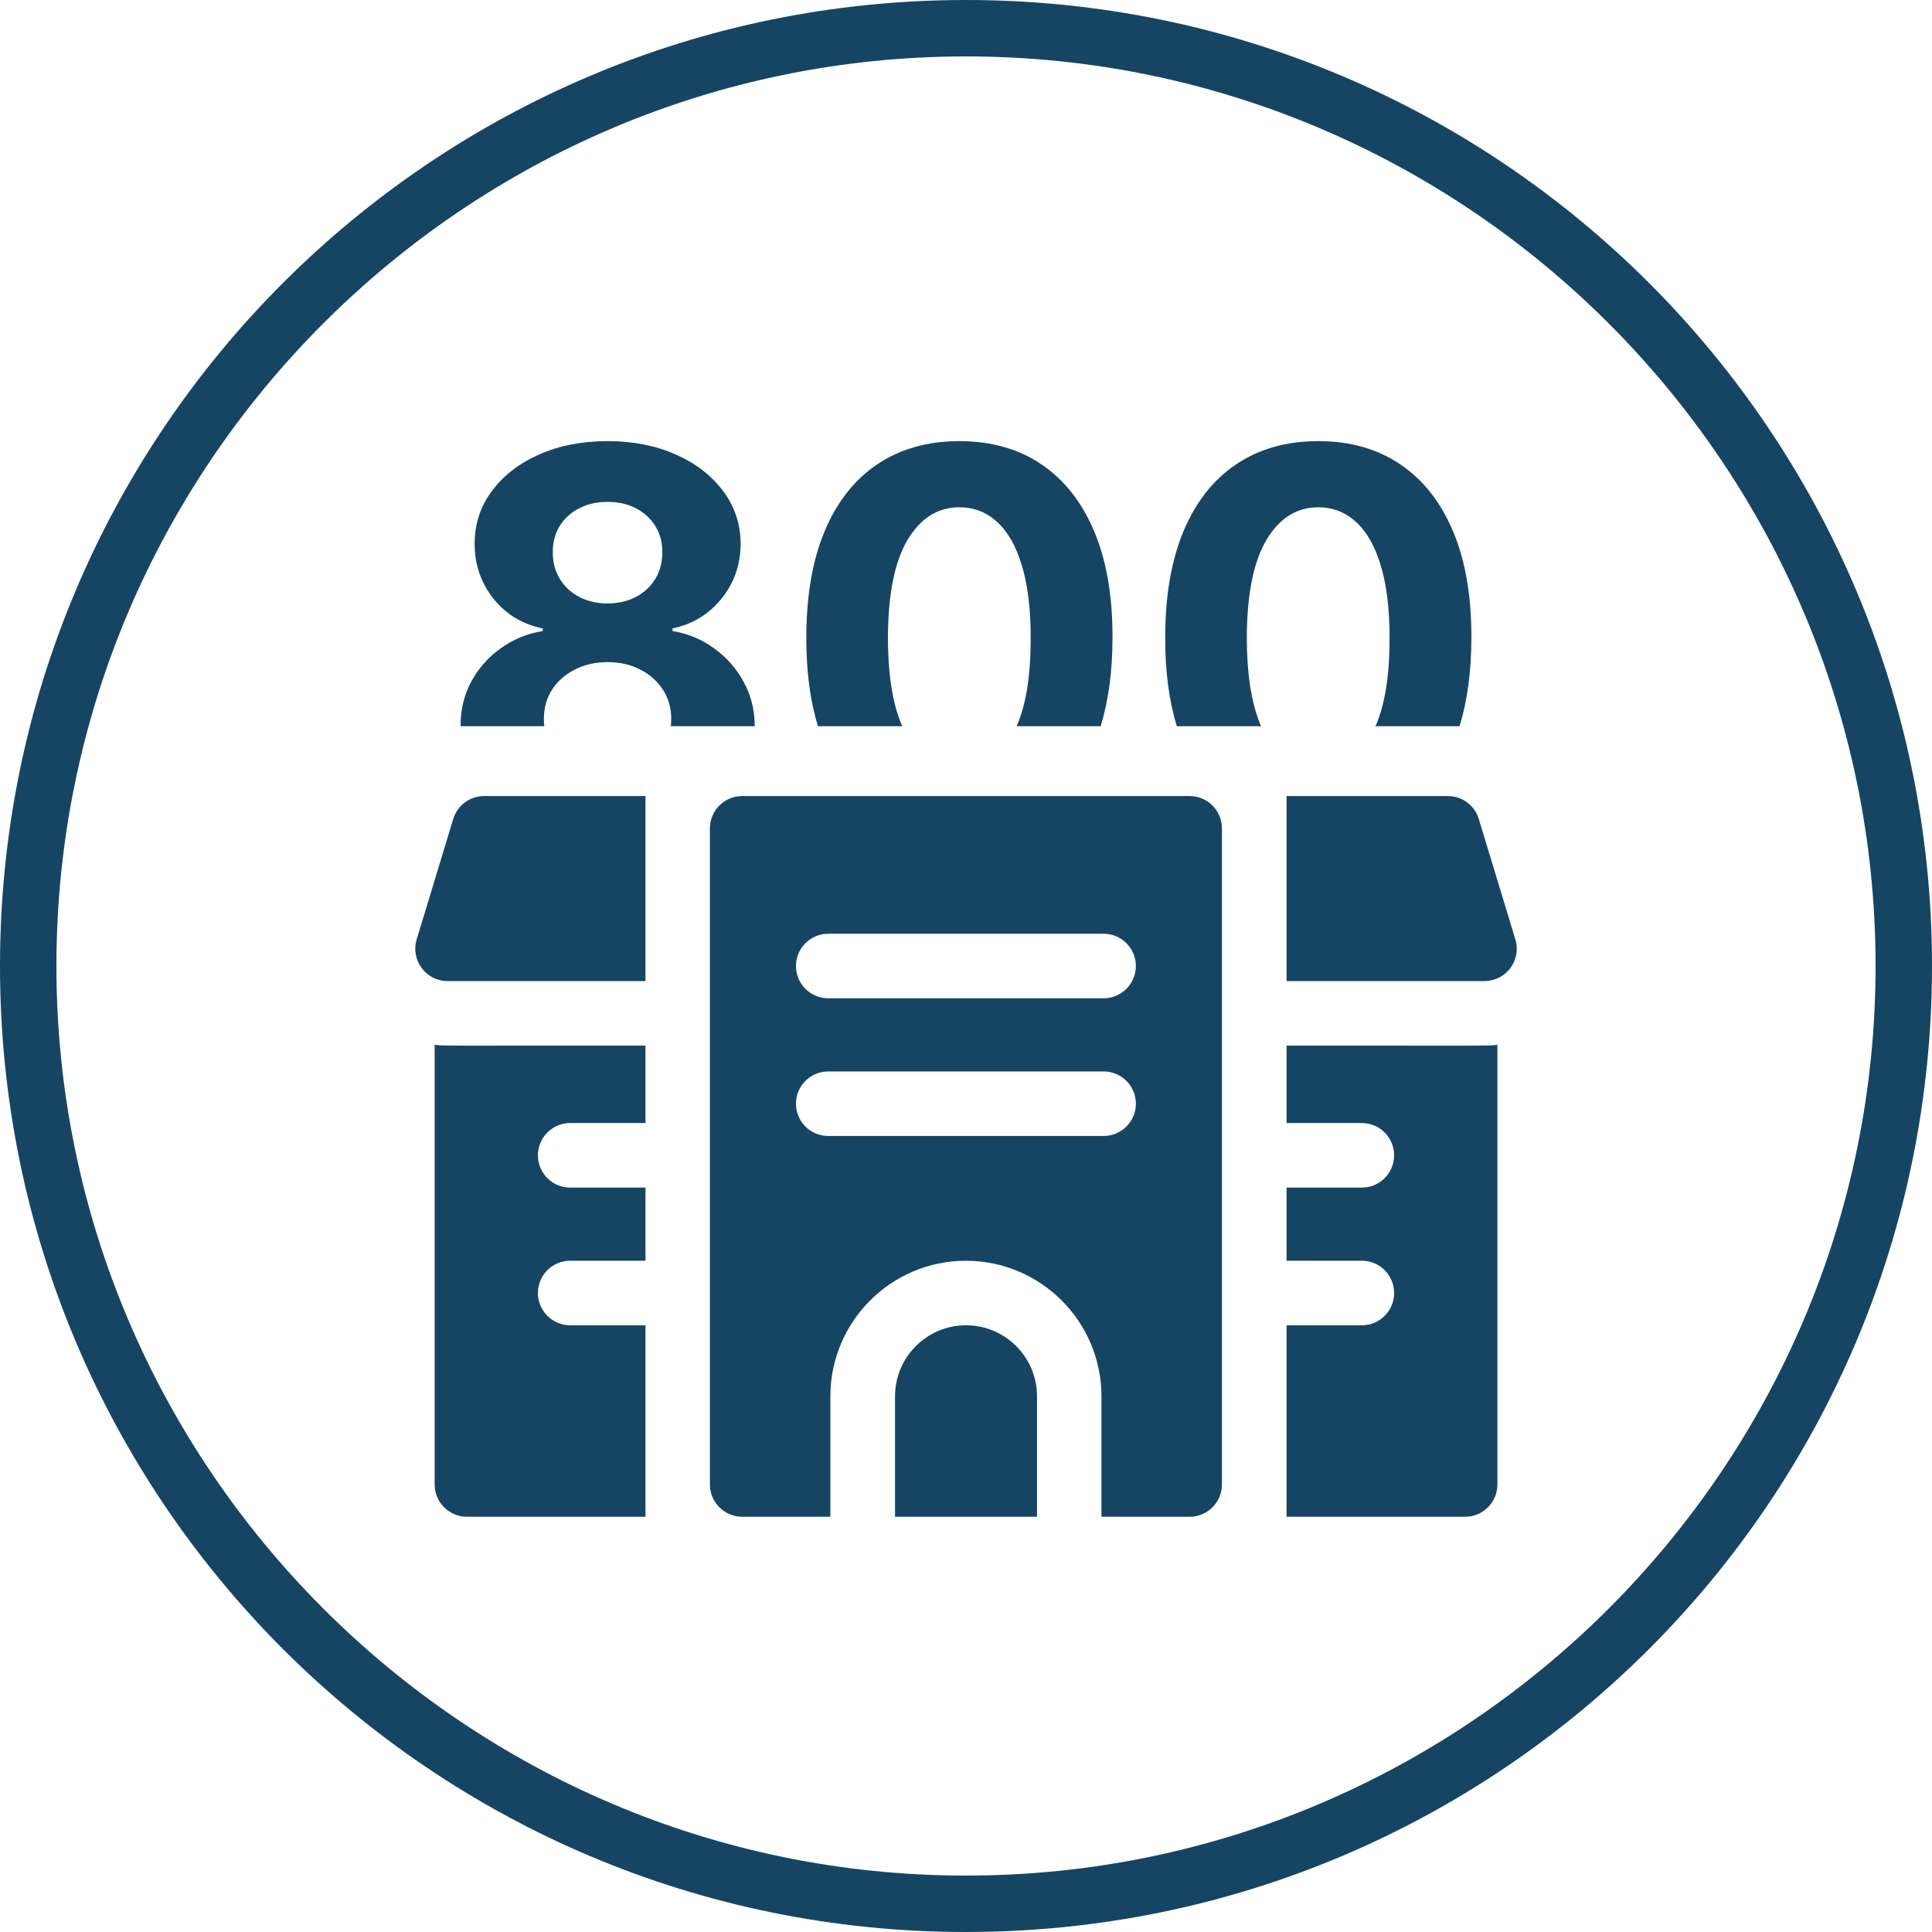
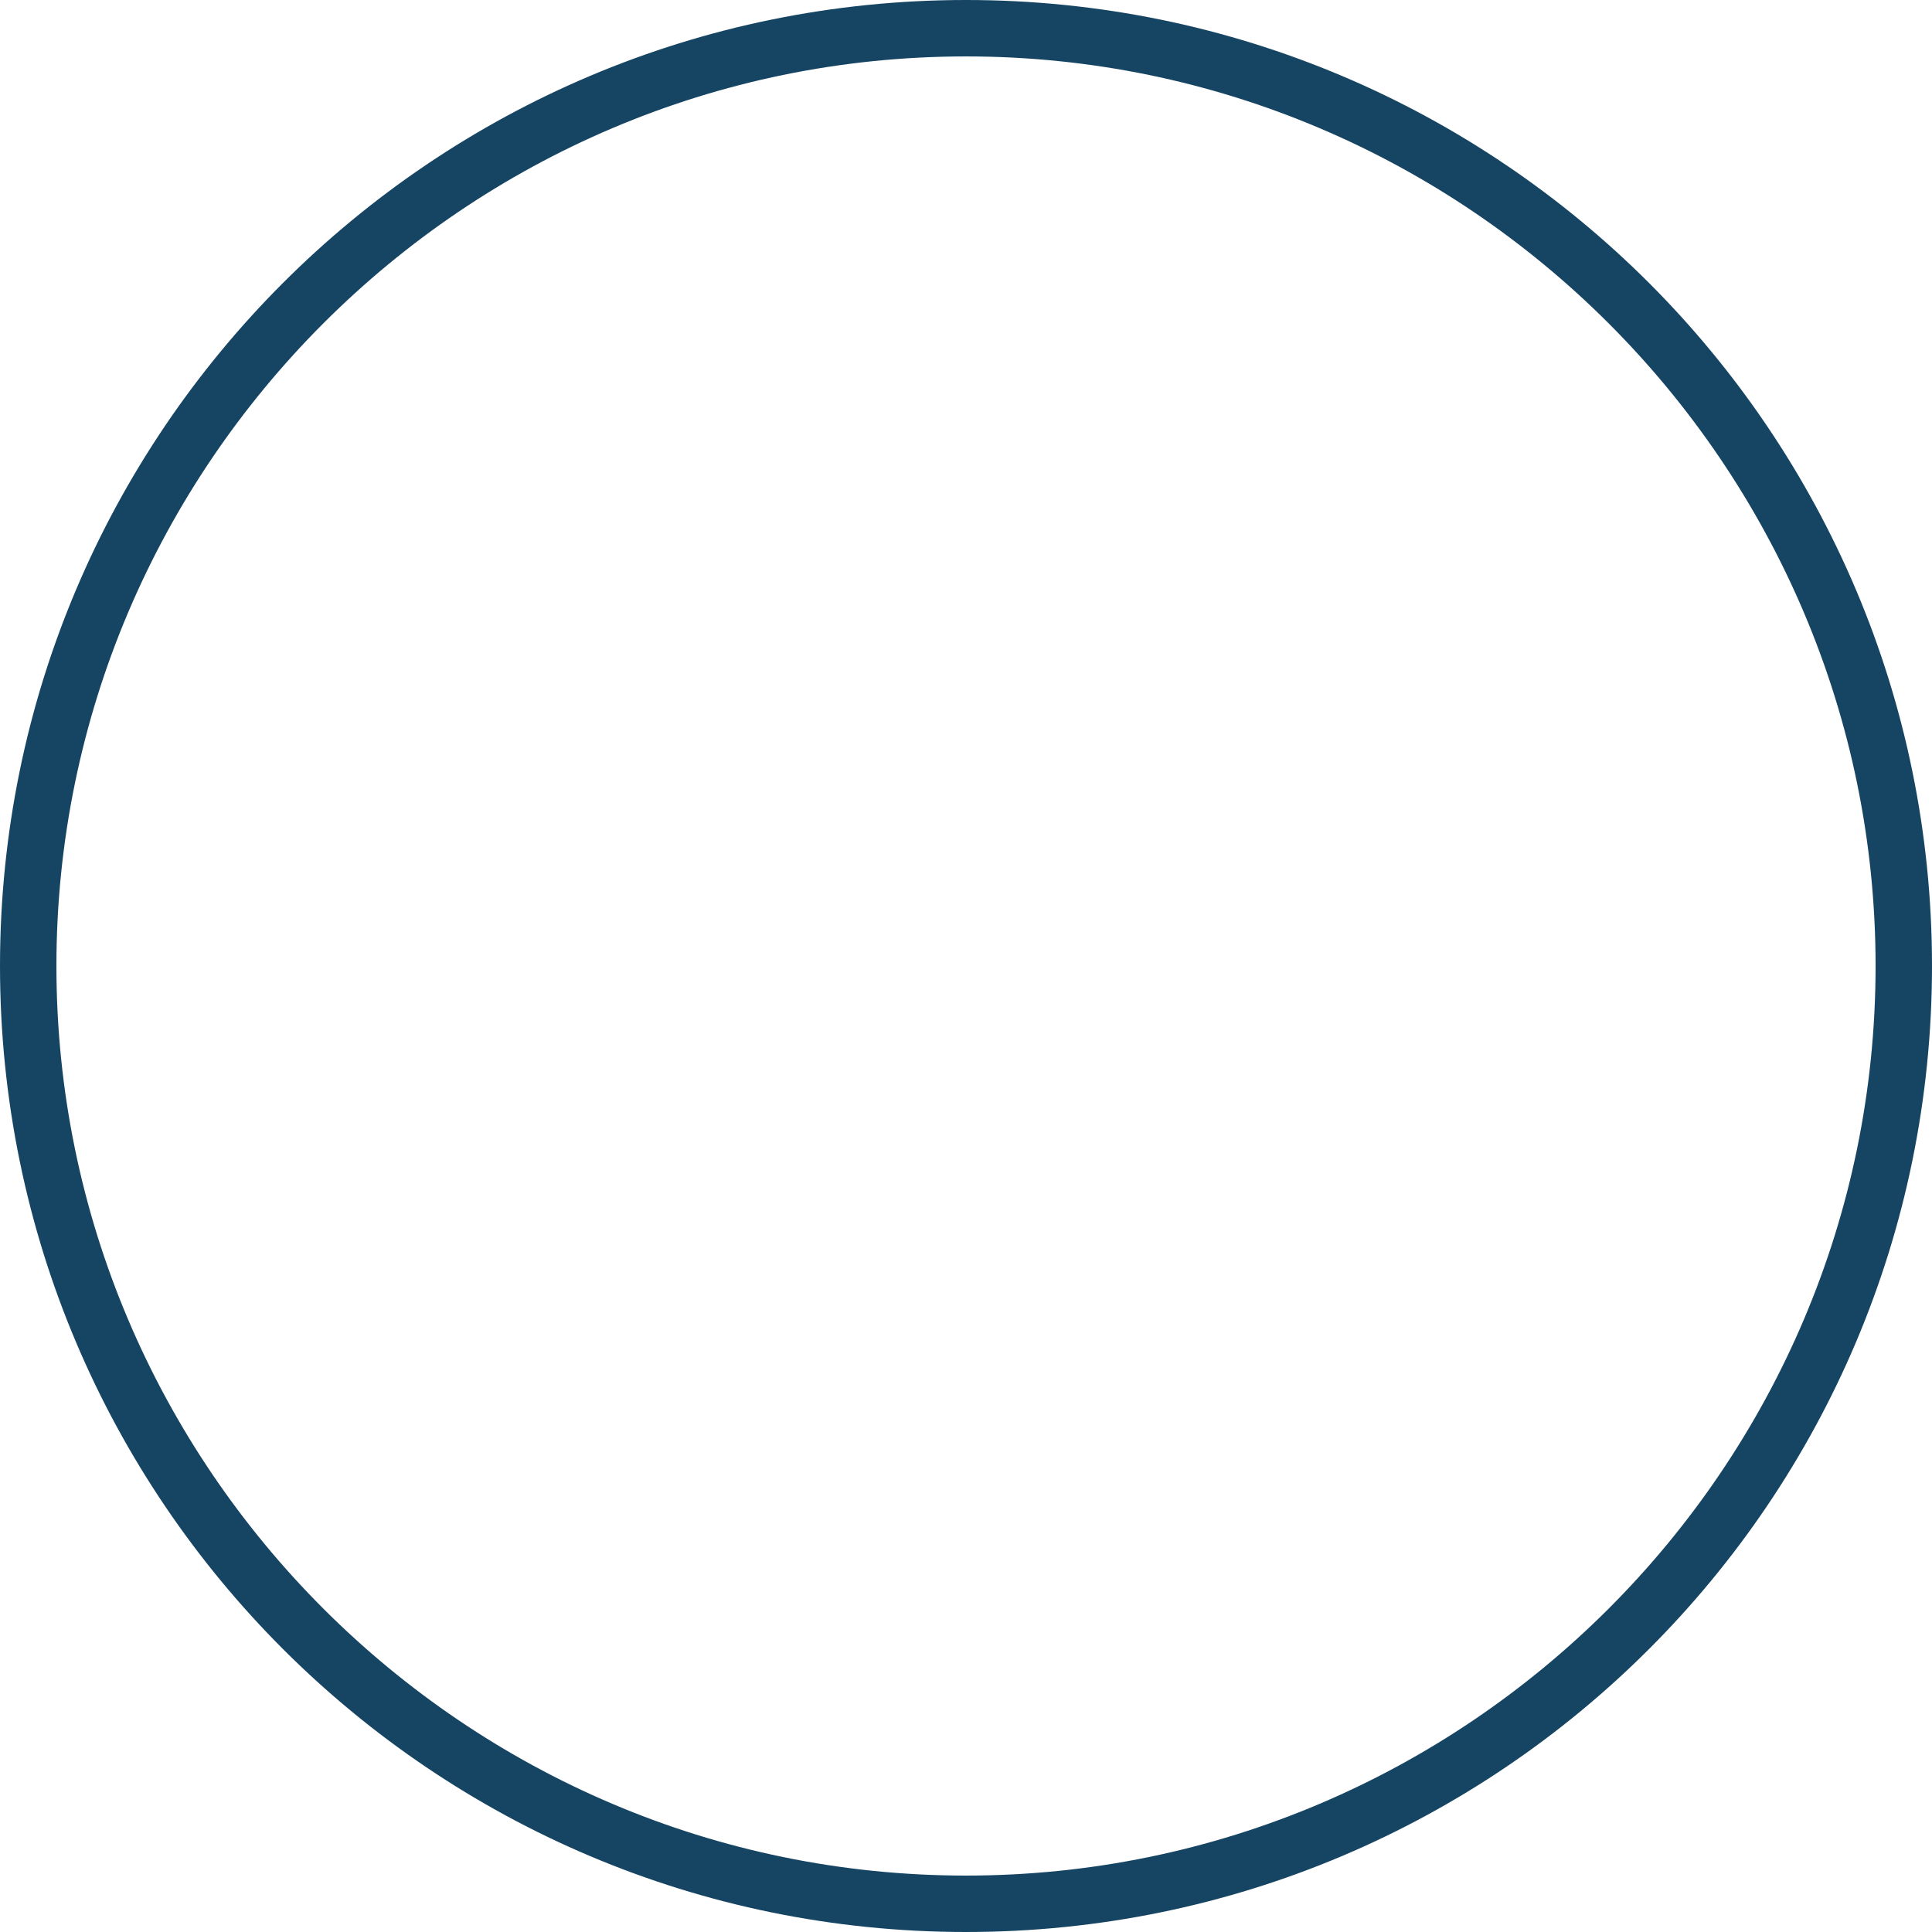
<svg xmlns="http://www.w3.org/2000/svg" width="270" height="270" viewBox="0 0 270 270" fill="none">
  <g clip-path="url(#clip0_3579_1179)">
    <path d="M135 270C60.451 270 0 209.549 0 135C0 60.451 60.451 0 135 0C209.549 0 270 60.451 270 135C270 209.549 209.549 270 135 270ZM135 7.885C64.991 7.885 7.885 64.991 7.885 135C7.885 205.009 64.991 262.115 135 262.115C205.009 262.115 262.115 205.009 262.115 135C262.115 64.991 205.009 7.885 135 7.885Z" fill="#164563" />
    <g clip-path="url(#clip1_3579_1179)">
      <g clip-path="url(#clip2_3579_1179)">
        <path d="M211.774 131.285L206.663 114.449C206.382 113.523 205.811 112.713 205.034 112.137C204.258 111.561 203.316 111.25 202.349 111.25H179.8V137.106H207.46C210.485 137.106 212.653 134.183 211.774 131.285ZM63.343 114.449L58.232 131.285C57.354 134.181 59.519 137.106 62.547 137.106H90.206V111.25H67.658C65.67 111.25 63.921 112.549 63.343 114.449ZM179.8 146.125V156.949H190.323C192.812 156.949 194.833 158.969 194.833 161.459C194.833 163.948 192.812 165.968 190.323 165.968H179.8V176.19H190.323C192.812 176.19 194.833 178.211 194.833 180.7C194.833 183.189 192.812 185.21 190.323 185.21H179.8V211.968H204.754C207.243 211.968 209.264 209.947 209.264 207.458V146.002C207.972 146.178 209.865 146.125 179.8 146.125ZM60.743 146.002V207.458C60.743 209.947 62.763 211.967 65.252 211.967H90.206V185.21H79.684C77.194 185.21 75.174 183.189 75.174 180.7C75.174 178.21 77.194 176.19 79.684 176.19H90.206V165.968H79.684C77.194 165.968 75.174 163.948 75.174 161.458C75.174 158.969 77.194 156.948 79.684 156.948H90.206V146.125C60.011 146.125 62.017 146.176 60.743 146.002ZM135.003 185.21C129.531 185.21 125.082 189.659 125.082 195.131V211.968H144.925V195.131C144.925 189.659 140.475 185.21 135.003 185.21Z" fill="#164563" />
-         <path fill-rule="evenodd" clip-rule="evenodd" d="M166.256 111.25H139.498L130.479 111.25H103.721C101.231 111.25 99.211 113.27 99.211 115.76V207.459C99.211 209.949 101.231 211.969 103.721 211.969H116.047V195.133C116.047 184.688 124.544 176.192 134.988 176.192C145.433 176.192 153.929 184.688 153.929 195.133V211.969H166.256C168.745 211.969 170.766 209.949 170.766 207.459V115.76C170.766 113.271 168.745 111.25 166.256 111.25ZM115.747 158.754H154.23C156.719 158.754 158.74 156.734 158.74 154.245C158.74 151.755 156.719 149.735 154.23 149.735H115.747C113.257 149.735 111.237 151.755 111.237 154.245C111.237 156.734 113.257 158.754 115.747 158.754ZM115.747 139.513H154.23C156.719 139.513 158.74 137.492 158.74 135.003C158.74 132.514 156.719 130.493 154.23 130.493H115.747C113.257 130.493 111.237 132.514 111.237 135.003C111.237 137.492 113.257 139.513 115.747 139.513Z" fill="#164563" />
      </g>
      <path d="M84.907 61.648C88.477 61.648 91.659 62.273 94.453 63.523C97.264 64.773 99.472 66.484 101.076 68.654C102.68 70.807 103.491 73.255 103.508 75.998C103.491 78.932 102.594 81.493 100.817 83.681C99.041 85.868 96.764 87.248 93.987 87.821V88.186C96.109 88.533 98.032 89.332 99.757 90.582C101.498 91.815 102.878 93.368 103.896 95.243C104.93 97.101 105.456 99.141 105.474 101.363C105.473 101.406 105.471 101.449 105.471 101.492H93.745C93.785 101.163 93.807 100.825 93.807 100.478C93.807 98.933 93.418 97.57 92.643 96.39C91.867 95.192 90.814 94.254 89.486 93.577C88.158 92.883 86.632 92.535 84.907 92.535C83.2 92.535 81.674 92.883 80.329 93.577C78.984 94.254 77.923 95.192 77.147 96.39C76.388 97.57 76.009 98.933 76.009 100.478C76.009 100.825 76.029 101.163 76.068 101.492H64.37C64.37 101.449 64.367 101.406 64.367 101.363C64.367 99.141 64.867 97.101 65.867 95.243C66.885 93.368 68.265 91.815 70.007 90.582C71.749 89.332 73.698 88.533 75.853 88.186V87.821C73.025 87.248 70.731 85.868 68.972 83.681C67.213 81.476 66.333 78.915 66.333 75.998C66.333 73.237 67.135 70.781 68.739 68.628C70.343 66.458 72.542 64.756 75.336 63.523C78.147 62.273 81.337 61.648 84.907 61.648ZM134.079 61.648C138.511 61.648 142.322 62.725 145.513 64.878C148.721 67.031 151.187 70.156 152.912 74.253C154.637 78.333 155.49 83.281 155.473 89.098C155.473 93.772 154.92 97.904 153.819 101.492H142.077C143.399 98.484 144.054 94.353 144.039 89.098C144.039 85.052 143.625 81.684 142.797 78.993C141.986 76.302 140.831 74.279 139.33 72.925C137.847 71.571 136.097 70.894 134.079 70.894C131.061 70.894 128.646 72.413 126.835 75.451C125.024 78.49 124.11 83.039 124.093 89.098C124.093 93.195 124.499 96.615 125.31 99.358C125.542 100.123 125.802 100.834 126.087 101.492H114.305C113.212 97.9 112.671 93.769 112.685 89.098C112.685 83.281 113.539 78.324 115.246 74.227C116.971 70.129 119.429 67.013 122.619 64.878C125.827 62.725 129.647 61.648 134.079 61.648ZM184.233 61.648C188.666 61.648 192.477 62.725 195.668 64.878C198.876 67.031 201.342 70.156 203.066 74.253C204.791 78.333 205.644 83.281 205.627 89.098C205.627 93.772 205.075 97.904 203.974 101.492H192.231C193.553 98.484 194.208 94.353 194.193 89.098C194.193 85.052 193.779 81.684 192.951 78.993C192.141 76.302 190.985 74.279 189.484 72.925C188.001 71.571 186.251 70.894 184.233 70.894C181.215 70.894 178.801 72.413 176.99 75.451C175.179 78.49 174.265 83.038 174.248 89.098C174.248 93.195 174.653 96.615 175.464 99.358C175.696 100.123 175.956 100.834 176.241 101.492H164.459C163.367 97.9 162.825 93.769 162.839 89.098C162.839 83.281 163.693 78.324 165.4 74.227C167.125 70.129 169.583 67.013 172.773 64.878C175.981 62.725 179.801 61.648 184.233 61.648ZM84.907 70.139C83.407 70.139 82.079 70.442 80.924 71.05C79.768 71.64 78.862 72.465 78.207 73.523C77.569 74.565 77.25 75.781 77.25 77.17C77.25 78.576 77.578 79.817 78.233 80.894C78.889 81.97 79.794 82.812 80.949 83.42C82.105 84.028 83.424 84.332 84.907 84.332C86.39 84.332 87.71 84.028 88.865 83.42C90.021 82.812 90.927 81.97 91.582 80.894C92.237 79.817 92.564 78.576 92.564 77.17C92.564 75.781 92.237 74.565 91.582 73.523C90.927 72.465 90.03 71.64 88.892 71.05C87.753 70.442 86.425 70.139 84.907 70.139Z" fill="#164563" />
    </g>
  </g>
  <defs>
    <clipPath id="clip0_3579_1179">
      <rect width="270" height="270" fill="white" />
    </clipPath>
    <clipPath id="clip1_3579_1179">
-       <rect width="153.938" height="153.938" fill="white" transform="translate(58.031 58.031)" />
-     </clipPath>
+       </clipPath>
    <clipPath id="clip2_3579_1179">
-       <rect width="153.938" height="153.938" fill="white" transform="translate(58.031 58.031)" />
-     </clipPath>
+       </clipPath>
  </defs>
</svg>